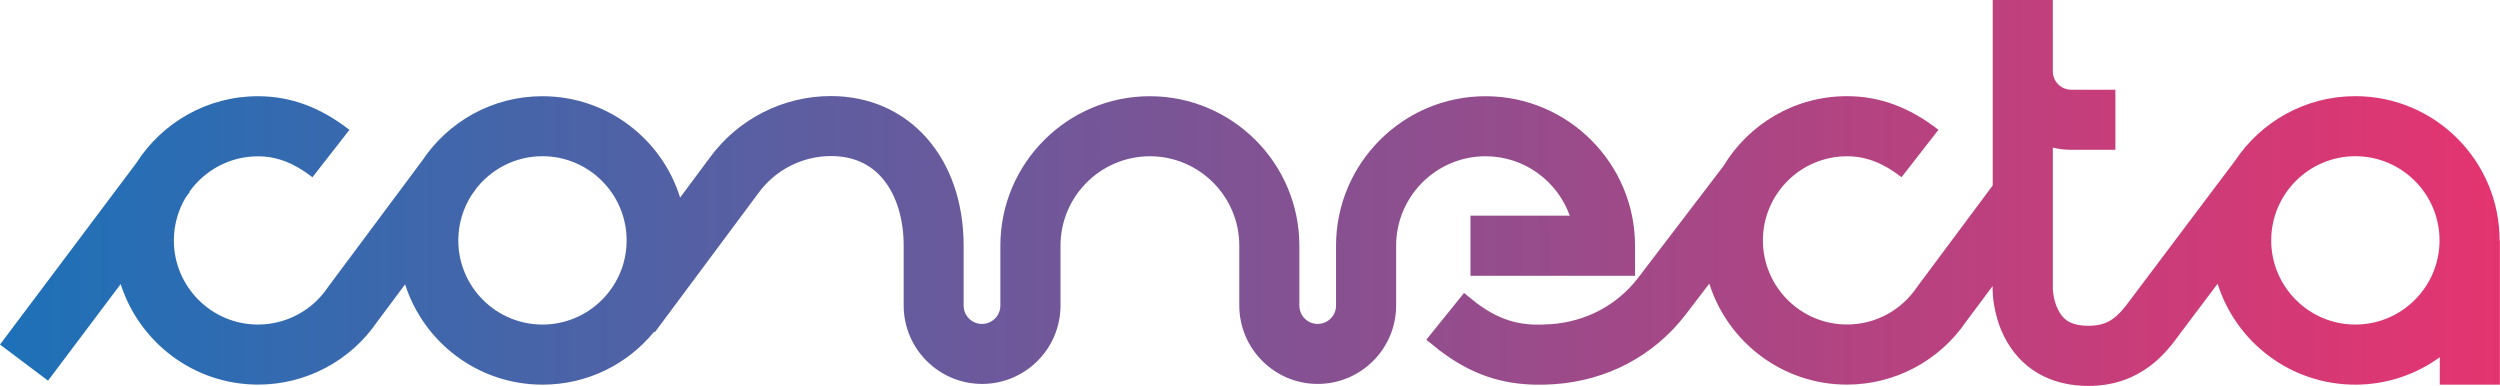
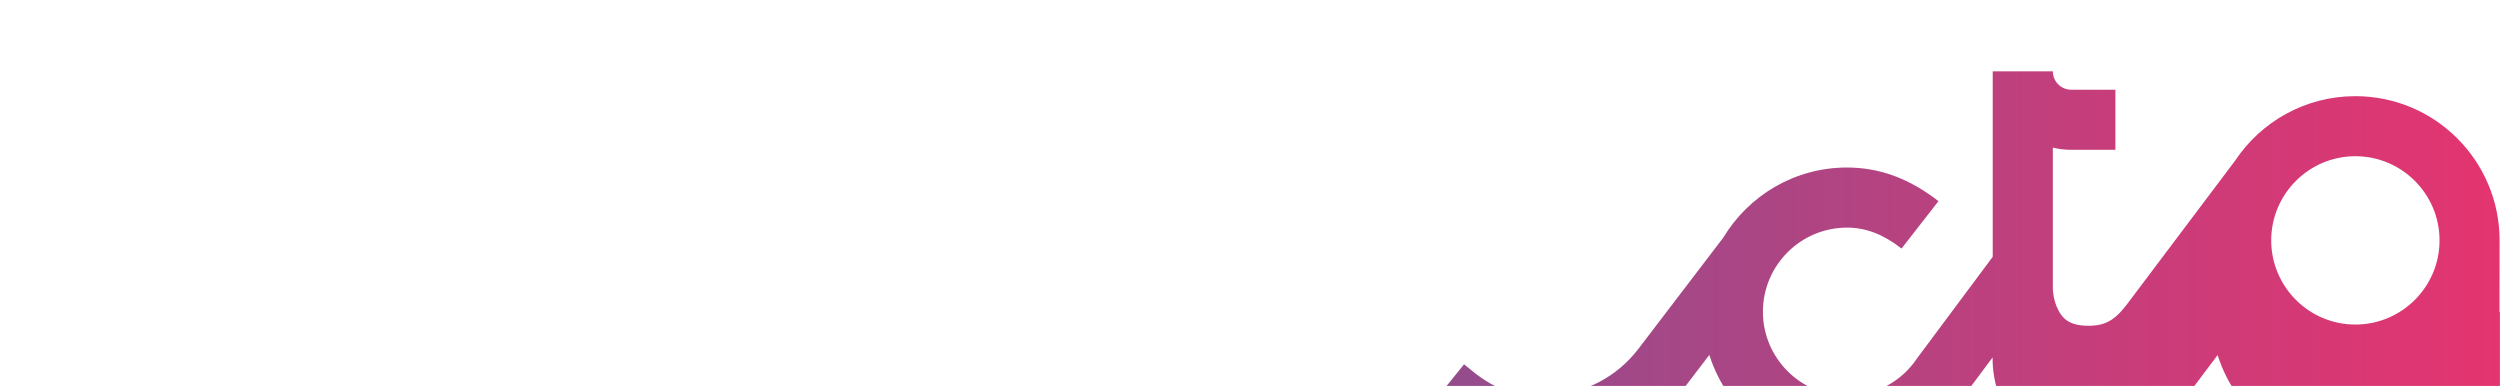
<svg xmlns="http://www.w3.org/2000/svg" id="Camada_2" data-name="Camada 2" viewBox="0 0 487.45 75.25">
  <defs>
    <style>
      .cls-1 {
        fill: url(#linear-gradient);
      }

      .cls-1, .cls-2 {
        stroke-width: 0px;
      }

      .cls-2 {
        fill: url(#linear-gradient-2);
      }
    </style>
    <linearGradient id="linear-gradient" x1="-.4" y1="46.86" x2="522.68" y2="46.86" gradientUnits="userSpaceOnUse">
      <stop offset="0" stop-color="#1d71b8" />
      <stop offset=".95" stop-color="#e8336e" />
    </linearGradient>
    <linearGradient id="linear-gradient-2" x1="-24.43" y1="37.62" x2="498.65" y2="37.62" gradientUnits="userSpaceOnUse">
      <stop offset="0" stop-color="#1d71b8" />
      <stop offset="1" stop-color="#e8336e" />
    </linearGradient>
  </defs>
  <g id="Layer_1" data-name="Layer 1">
    <g>
-       <path class="cls-1" d="M306.07,42.05h-19.36v11.72h32.09v-5.86c0-16.07-13.08-29.15-29.15-29.15s-29.15,13.08-29.15,29.15v11.67c0,1.97-1.6,3.58-3.58,3.58s-3.57-1.6-3.57-3.58v-11.67c0-16.07-13.08-29.15-29.15-29.15s-29.15,13.08-29.15,29.15v11.67c0,1.97-1.6,3.58-3.58,3.58s-3.58-1.6-3.58-3.58v-11.67c0-17.18-10.65-29.18-25.9-29.18-9.26,0-18.06,4.46-23.54,11.94l-5.84,7.85c-3.56-11.45-14.24-19.76-26.86-19.76-9.78,0-18.4,5-23.44,12.58l-18.25,24.49-.16.22c-3.06,4.53-8.15,7.23-13.6,7.23-9.04,0-16.4-7.36-16.4-16.4,0-3.06.85-5.93,2.31-8.39l.79-1.05-.07-.05c2.98-4.18,7.85-6.91,13.36-6.91,3.68,0,7.06,1.3,10.63,4.08l7.21-9.24c-5.66-4.41-11.49-6.56-17.84-6.56-9.95,0-18.71,5.2-23.71,13.03L0,67.18l9.37,7.04,14.16-18.83c3.62,11.35,14.26,19.6,26.8,19.6,9.31,0,17.98-4.59,23.23-12.27l5.43-7.28c3.62,11.34,14.25,19.56,26.79,19.56,8.78,0,16.62-4.02,21.77-10.33l.14.1,20.2-27.14.03-.04c3.28-4.48,8.55-7.16,14.1-7.16,4.34,0,7.8,1.56,10.29,4.65,2.51,3.12,3.89,7.67,3.89,12.82v11.67c0,8.43,6.86,15.29,15.29,15.29s15.29-6.86,15.29-15.29v-11.67c0-9.61,7.82-17.43,17.43-17.43s17.43,7.82,17.43,17.43v11.67c0,8.43,6.86,15.29,15.29,15.29s15.29-6.86,15.29-15.29v-11.67c0-9.61,7.82-17.43,17.43-17.43,7.56,0,14,4.83,16.42,11.57ZM105.77,63.28c-9.05,0-16.41-7.36-16.41-16.41,0-3.29.98-6.36,2.65-8.93l.69-.92-.03-.02c3-3.97,7.75-6.54,13.1-6.54,9.05,0,16.41,7.36,16.41,16.41s-7.36,16.41-16.41,16.41Z" />
-       <path class="cls-2" d="M487.37,46.88h0c0-15.53-12.59-28.13-28.13-28.13-9.77,0-18.38,4.99-23.42,12.55l-20.23,26.87-.06.08c-2.7,3.72-4.45,5.27-8.34,5.27s-5.08-1.59-5.82-2.97c-1.01-1.87-1.1-3.95-1.11-4.14v-27.63c1.15.28,2.34.43,3.57.43h8.63v-11.72h-8.63c-1.97,0-3.57-1.6-3.57-3.58V0h-11.72v36.16l-14.65,19.66-.16.22c-3.06,4.53-8.15,7.23-13.6,7.23-9.04,0-16.4-7.36-16.4-16.4s7.36-16.4,16.4-16.4c3.68,0,7.06,1.3,10.63,4.08l7.2-9.24c-5.66-4.41-11.49-6.56-17.84-6.56-10.22,0-19.18,5.48-24.1,13.65l-16.67,21.84c-4.11,5.3-10.15,8.49-17.02,8.97-5.05.36-9.24-.22-14.48-4.16l-2.39-1.93-7.36,9.12,2.47,1.99.14.11c6.08,4.6,12.02,6.67,19.39,6.67.99,0,2.01-.04,3.05-.11,10.24-.72,19.29-5.52,25.47-13.5l4.66-6.11c3.59,11.4,14.26,19.7,26.83,19.7,9.31,0,17.98-4.59,23.23-12.27l5.18-6.95v.7c0,.47.06,4.73,2.21,9.06,3.1,6.27,8.94,9.72,16.45,9.72,10.44,0,15.4-6.77,17.79-10.07l7.42-9.86c3.59,11.41,14.24,19.68,26.83,19.68,6.16,0,11.86-1.99,16.49-5.35v5.35h11.72v-28.13h-.08ZM459.25,63.28c-9.05,0-16.41-7.36-16.41-16.41s7.36-16.41,16.41-16.41,16.41,7.36,16.41,16.41-7.36,16.41-16.41,16.41Z" />
+       <path class="cls-2" d="M487.37,46.88h0c0-15.53-12.59-28.13-28.13-28.13-9.77,0-18.38,4.99-23.42,12.55l-20.23,26.87-.06.08c-2.7,3.72-4.45,5.27-8.34,5.27s-5.08-1.59-5.82-2.97c-1.01-1.87-1.1-3.95-1.11-4.14v-27.63c1.15.28,2.34.43,3.57.43h8.63v-11.72h-8.63c-1.97,0-3.57-1.6-3.57-3.58h-11.72v36.16l-14.65,19.66-.16.22c-3.06,4.53-8.15,7.23-13.6,7.23-9.04,0-16.4-7.36-16.4-16.4s7.36-16.4,16.4-16.4c3.68,0,7.06,1.3,10.63,4.08l7.2-9.24c-5.66-4.41-11.49-6.56-17.84-6.56-10.22,0-19.18,5.48-24.1,13.65l-16.67,21.84c-4.11,5.3-10.15,8.49-17.02,8.97-5.05.36-9.24-.22-14.48-4.16l-2.39-1.93-7.36,9.12,2.47,1.99.14.11c6.08,4.6,12.02,6.67,19.39,6.67.99,0,2.01-.04,3.05-.11,10.24-.72,19.29-5.52,25.47-13.5l4.66-6.11c3.59,11.4,14.26,19.7,26.83,19.7,9.31,0,17.98-4.59,23.23-12.27l5.18-6.95v.7c0,.47.06,4.73,2.21,9.06,3.1,6.27,8.94,9.72,16.45,9.72,10.44,0,15.4-6.77,17.79-10.07l7.42-9.86c3.59,11.41,14.24,19.68,26.83,19.68,6.16,0,11.86-1.99,16.49-5.35v5.35h11.72v-28.13h-.08ZM459.25,63.28c-9.05,0-16.41-7.36-16.41-16.41s7.36-16.41,16.41-16.41,16.41,7.36,16.41,16.41-7.36,16.41-16.41,16.41Z" />
    </g>
  </g>
</svg>